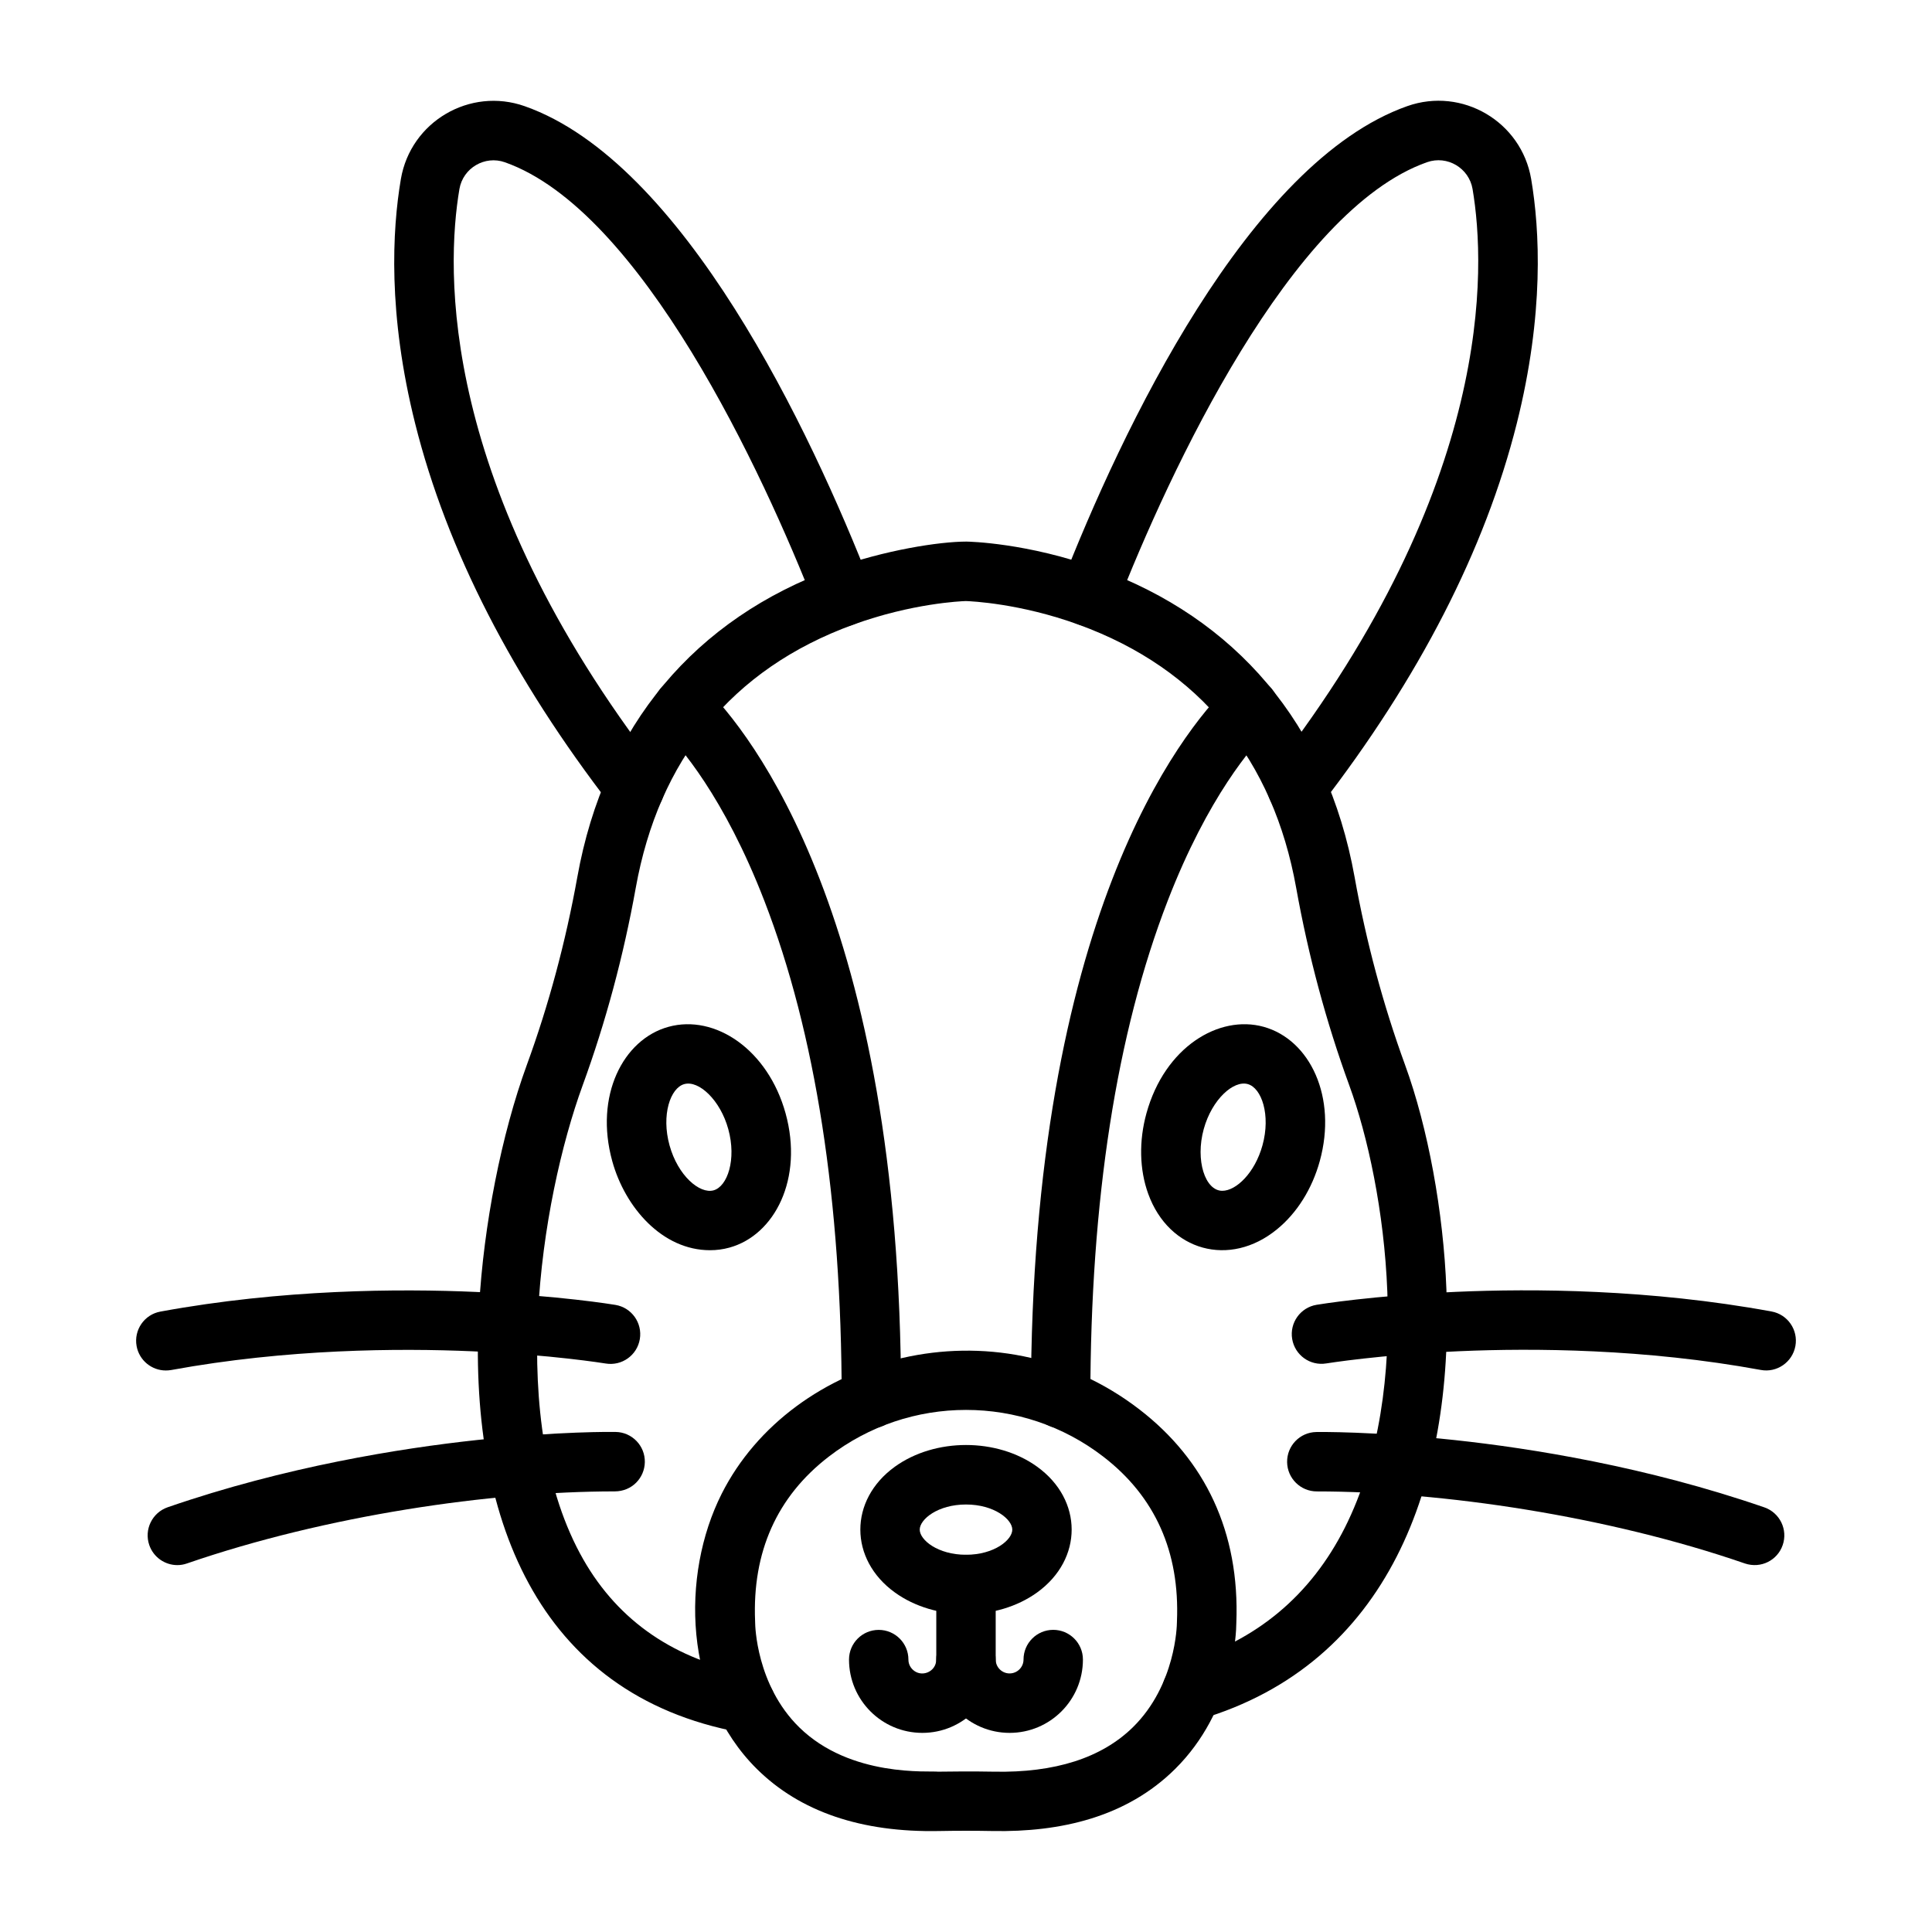
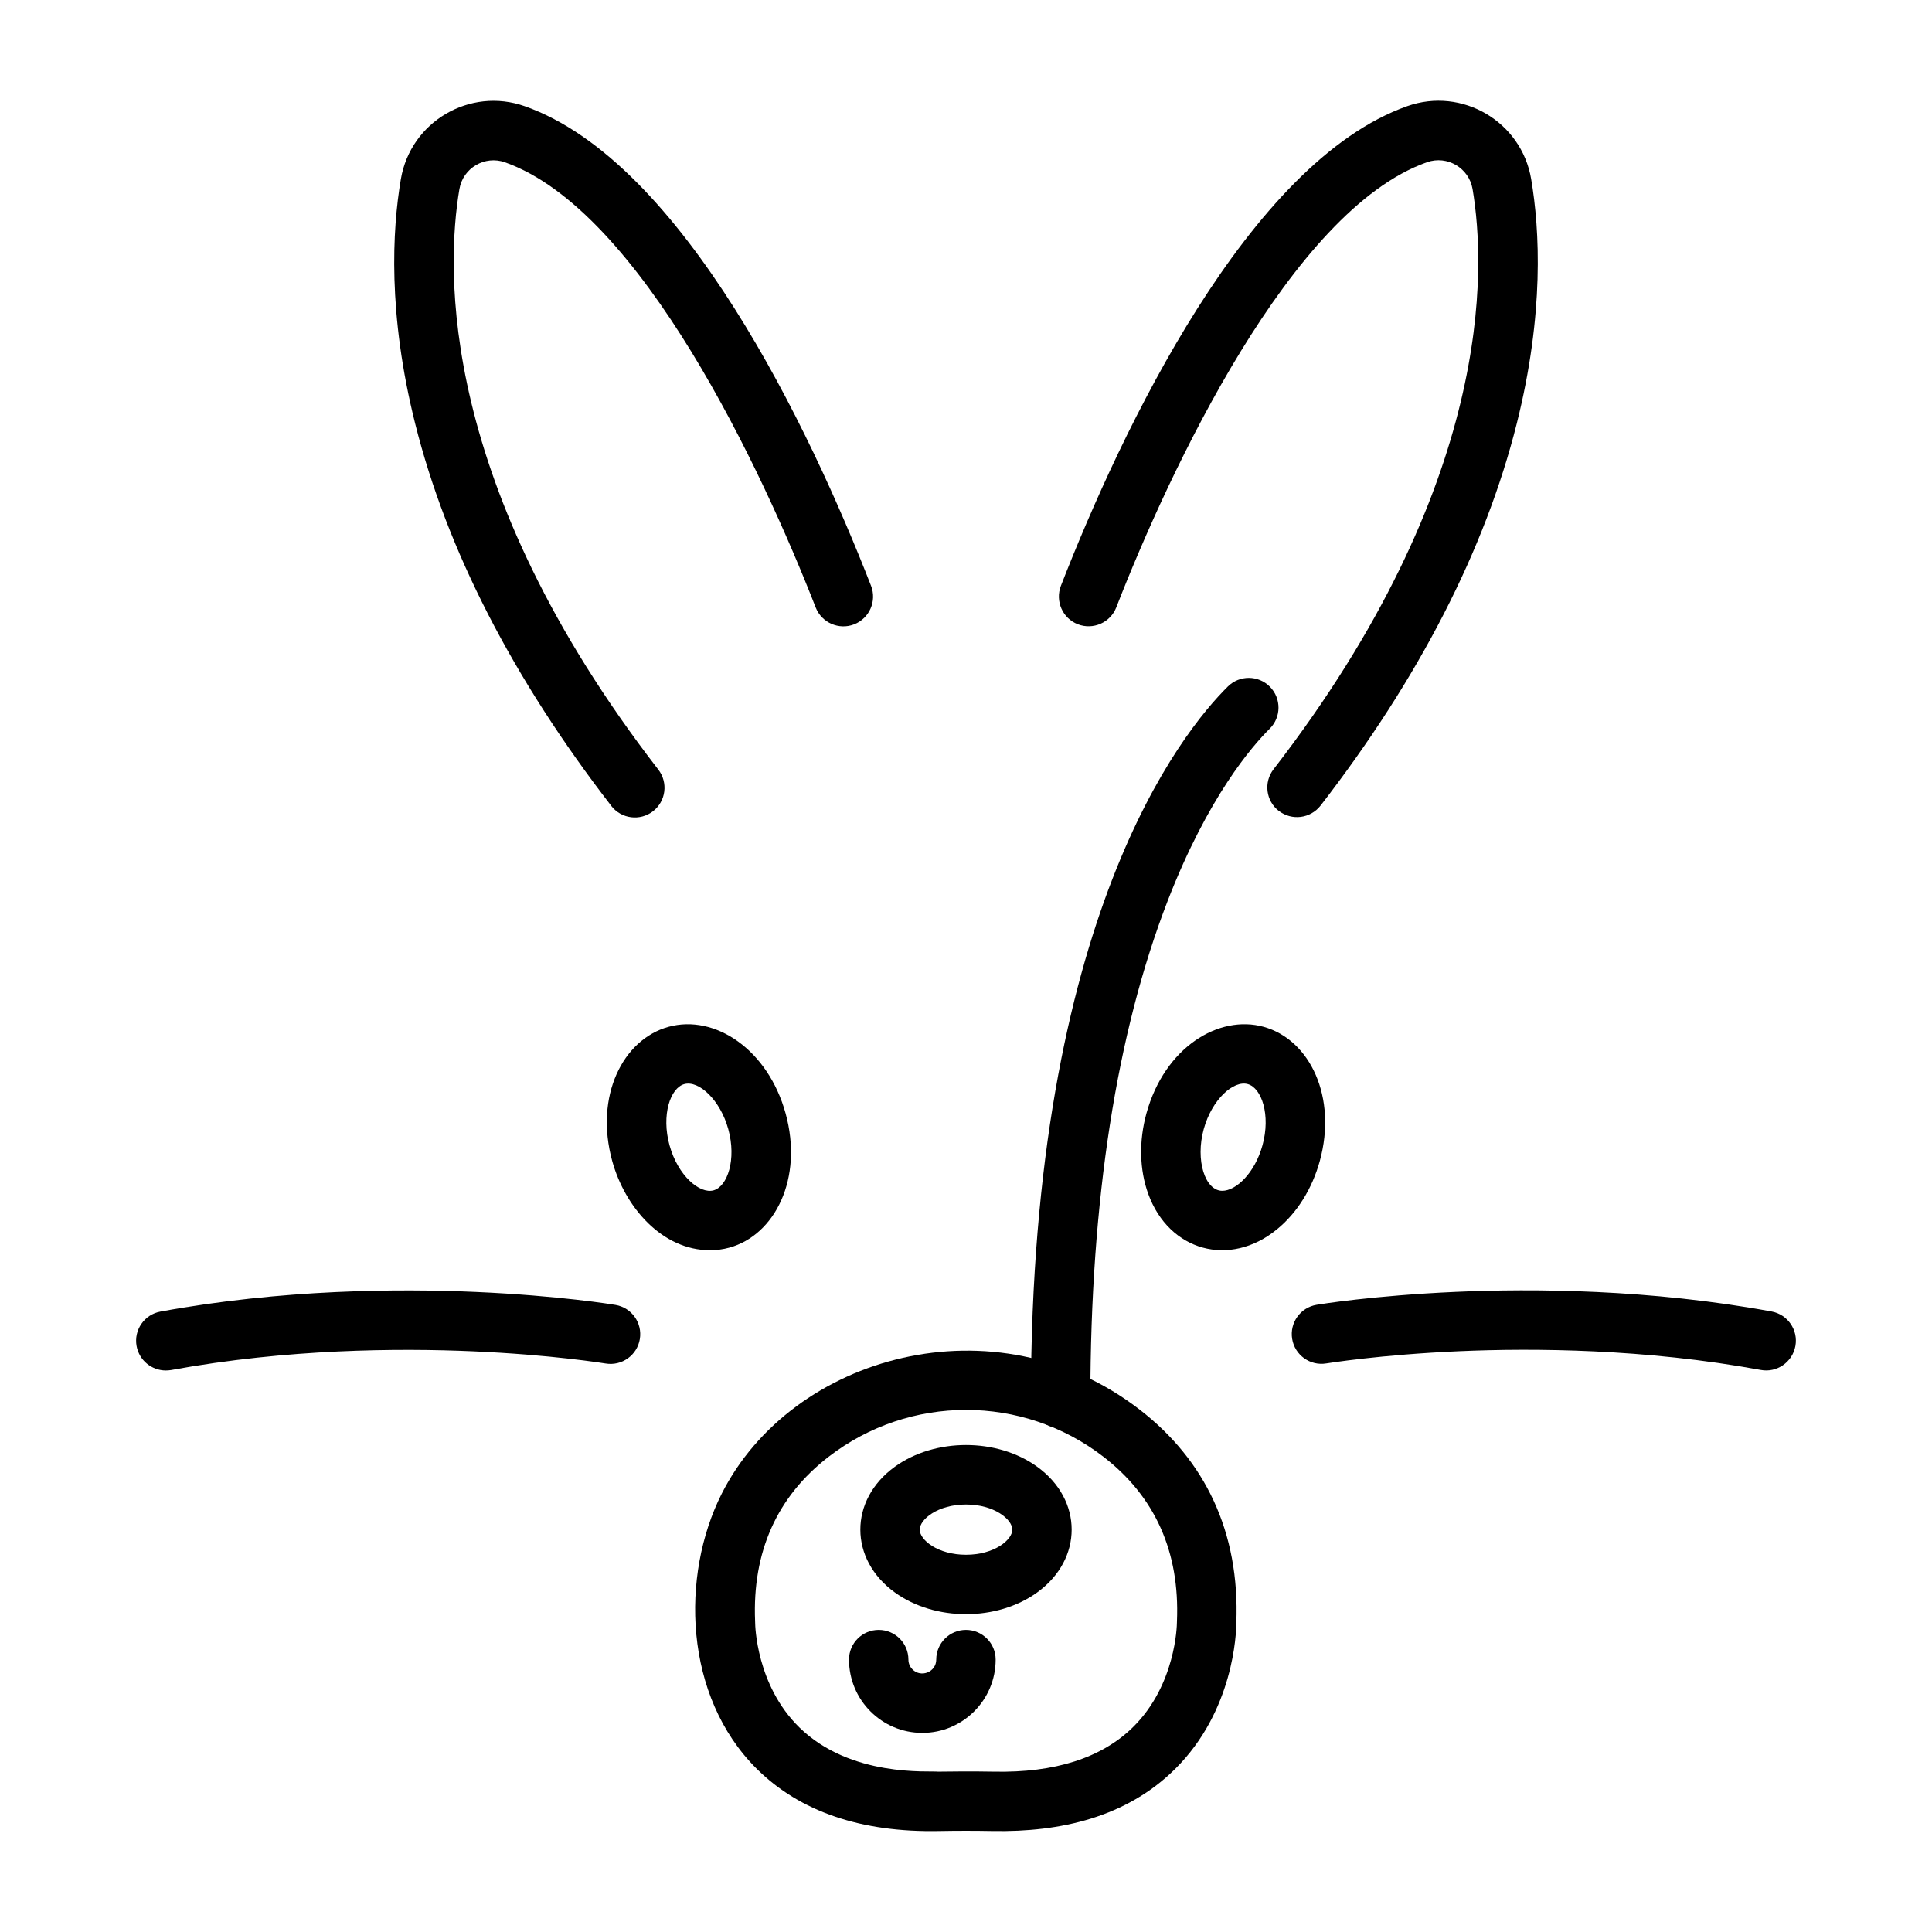
<svg xmlns="http://www.w3.org/2000/svg" fill="#000000" width="800px" height="800px" version="1.1" viewBox="144 144 512 512">
  <g>
    <path d="m407.09 629.24c-4.711-0.09-9.484-0.09-14.18 0-20.645 0.418-36.906-5.125-48.34-16.457-19.434-19.266-20.215-51.332-9.312-72.926 18.562-36.789 72.559-51.812 110.78-22.281 17.234 13.309 26.562 32.352 25.602 56.52-0.012 2.668-0.676 23.285-16.207 38.688-12.895 12.789-30.363 16.781-48.34 16.457zm-14.352-7.871m14.676-7.856c16.145 0.324 28.527-3.641 36.812-11.773 11.395-11.188 11.668-27.109 11.668-27.719 0-0.156 0-0.234 0.012-0.402 0.766-18.34-5.789-33-19.488-43.566-21.438-16.547-51.383-16.547-72.82 0-13.699 10.562-20.254 25.223-19.488 43.566 0.012 0.156 0.012 0.246 0.012 0.402 0 0.625 0.273 16.535 11.668 27.719 13.66 13.41 34.613 11.484 36.812 11.773 2.441-0.051 9.711-0.105 14.812 0z" />
-     <path d="m340.19 603.1c-54.152-9.992-72.246-57.641-69.242-112.62 1.211-21.828 5.945-45.867 12.684-64.312 5.789-15.844 10.277-32.574 13.359-49.703 7.219-40.352 31.352-68.516 67.824-81.758 13.566-4.918 28.125-7.18 35.293-7.18 0.652 0.012 16.145 0.301 35.07 7.18 36.031 13.086 60.477 40.91 67.812 81.77 3.07 17.117 7.57 33.848 13.359 49.719 6.074 16.652 10.184 38.934 10.965 59.59 1.977 51.668-15.441 99.109-65.211 113.84-4.164 1.234-8.547-1.145-9.781-5.32-1.234-4.164 1.145-8.547 5.32-9.781 19.332-5.711 33.703-17.719 42.746-35.656 18.707-37.152 10.953-90.484 1.172-117.27-6.102-16.715-10.836-34.316-14.062-52.32-6.062-33.781-25.301-57.992-57.703-69.762-15.469-5.621-28.41-6.18-29.816-6.231-1.352 0.039-14.32 0.613-29.801 6.231-32.496 11.812-51.617 35.992-57.691 69.75-3.238 18.031-7.973 35.629-14.062 52.32-11.227 30.766-20.449 89.641 0.184 125.73 9.391 16.418 24.34 26.613 44.422 30.309 4.281 0.781 7.102 4.891 6.32 9.172-0.797 4.363-5 7.094-9.16 6.316z" />
    <path d="m482.91 358.92c-3.434-2.652-4.07-7.598-1.418-11.043 58.344-75.473 56.324-132.68 52.75-153.79-0.949-5.555-6.699-8.988-12.059-7.102-35.992 12.672-68.215 81.664-82.355 117.97-1.574 4.047-6.141 6.051-10.199 4.477-4.047-1.574-6.051-6.141-4.477-10.199 16.105-41.352 49.781-112.27 91.801-127.11 14.543-5.125 30.23 4.098 32.82 19.316 2.289 13.504 3.484 35.707-3.812 64.793-8.391 33.406-25.875 67.461-51.98 101.24-2.707 3.465-7.609 4.086-11.07 1.434z" />
    <path d="m306 357.57c-26.109-33.77-43.59-67.84-51.969-101.28-7.297-29.098-6.086-51.316-3.797-64.832 2.602-15.258 18.316-24.43 32.82-19.316 42.016 14.805 75.707 85.828 91.785 127.11 1.574 4.047-0.43 8.613-4.477 10.199-4.047 1.574-8.613-0.43-10.199-4.477-14.051-36.031-46.297-105.24-82.355-117.97-5.293-1.875-11.098 1.484-12.059 7.102-3.574 21.121-5.617 78.398 52.711 153.85 2.652 3.434 2.027 8.379-1.418 11.043-3.418 2.641-8.375 2.027-11.043-1.418z" />
-     <path d="m374.93 522.47c-4.344 0-7.871-3.523-7.871-7.871-0.039-52.461-6.934-96.832-20.5-131.88-10.691-27.617-22.453-41.078-27.02-45.594-3.098-3.059-3.121-8.039-0.066-11.137 3.059-3.098 8.039-3.121 11.137-0.066 12.227 12.086 52.109 61.398 52.188 188.66 0.004 4.359-3.508 7.887-7.867 7.887z" />
    <path d="m425.07 522.47c-4.344 0-7.871-3.512-7.871-7.883 0.09-127.26 39.973-176.57 52.203-188.66 3.098-3.059 8.078-3.031 11.137 0.066s3.031 8.078-0.066 11.137c-4.566 4.516-16.324 17.977-27.02 45.582-13.566 35.043-20.477 79.414-20.5 131.88-0.016 4.352-3.539 7.879-7.883 7.879z" />
    <path d="m381.15 566.02c-12.176-8.781-12.227-24.496 0-33.328 10.629-7.66 27.07-7.676 37.699 0 12.176 8.781 12.227 24.496 0 33.328-10.613 7.66-27.07 7.676-37.699 0zm18.852-23.312c-7.492 0-12.266 3.941-12.266 6.66s4.773 6.66 12.266 6.66 12.266-3.941 12.266-6.66-4.789-6.66-12.266-6.66z" />
-     <path d="m411.56 603.23c-10.719 0-19.434-8.715-19.434-19.434v-19.891c0-4.344 3.523-7.871 7.871-7.871 4.344 0 7.871 3.523 7.871 7.871v19.891c0 2.027 1.652 3.68 3.68 3.68 2.027 0 3.695-1.641 3.695-3.68 0-4.344 3.523-7.871 7.871-7.871 4.344 0 7.871 3.523 7.871 7.871-0.004 10.77-8.734 19.434-19.426 19.434z" />
    <path d="m388.43 603.23c-10.77 0-19.434-8.73-19.434-19.422 0-4.344 3.523-7.871 7.871-7.871 4.344 0 7.871 3.523 7.871 7.871 0 1.328 0.676 2.199 1.078 2.602 2.301 2.301 6.297 0.676 6.297-2.602 0-4.344 3.523-7.871 7.871-7.871 4.344 0 7.871 3.523 7.871 7.871 0.008 10.707-8.707 19.422-19.426 19.422z" />
    <path d="m448.29 460.38c-2.328-6.414-2.496-13.996-0.469-21.348 4.852-17.562 19.227-26.188 31.039-22.922 12.32 3.406 19.562 18.668 14.895 35.59-2.027 7.352-6.051 13.777-11.344 18.082-12.488 10.227-28.605 5.816-34.121-9.402zm14.711-17.156c-2.277 8.262 0.363 16.352 4.918 16.352 3.656 0 8.625-4.711 10.652-12.059 2.223-8.051-0.234-15.207-3.902-16.223-3.746-1.055-9.48 4.008-11.668 11.93z" />
    <path d="m332.15 475.32c-12.605 0-22.492-11.277-25.898-23.609-4.773-17.289 2.863-32.285 14.895-35.59 12.359-3.406 26.379 6.051 31.039 22.922 4.773 17.289-2.863 32.285-14.895 35.59-1.68 0.465-3.41 0.688-5.141 0.688zm-6.816-44.02c-3.68 1.016-6.125 8.168-3.902 16.223 2.223 8.051 7.988 12.941 11.668 11.93 3.68-1.016 6.125-8.168 3.902-16.223-2.109-7.691-7.805-13.012-11.668-11.93z" />
    <path d="m610.63 507.05c-30.738-5.644-60.371-5.816-79.805-4.969-21.164 0.922-35.199 3.227-35.332 3.238-4.293 0.715-8.34-2.184-9.055-6.477-0.715-4.293 2.184-8.34 6.465-9.055 0.598-0.105 14.906-2.457 36.957-3.434 20.32-0.898 51.316-0.727 83.617 5.203 4.281 0.781 7.102 4.891 6.32 9.156-0.793 4.336-4.969 7.133-9.168 6.336z" />
-     <path d="m606.43 558.34c-36.477-12.594-80.262-19.098-113.46-19.098-4.293 0-7.805-3.445-7.871-7.754-0.066-4.344 3.394-7.922 7.738-7.988 0.598-0.012 14.945-0.207 36.789 2.144 20.125 2.172 50.668 7.023 81.938 17.82 4.109 1.418 6.297 5.906 4.863 10.016-1.363 3.961-5.695 6.289-10 4.859z" />
    <path d="m187.94 507.19c-3.719 0-7.039-2.652-7.738-6.453-0.781-4.281 2.043-8.379 6.32-9.156 32.301-5.934 63.297-6.102 83.617-5.203 22.051 0.977 36.359 3.332 36.957 3.434 4.293 0.715 7.18 4.773 6.465 9.066s-4.773 7.18-9.066 6.465c-0.273-0.039-14.27-2.328-35.332-3.238-19.434-0.844-49.066-0.664-79.805 4.969-0.469 0.078-0.949 0.117-1.418 0.117z" />
-     <path d="m191 558.77c-3.266 0-6.309-2.043-7.441-5.309-1.418-4.109 0.766-8.586 4.863-10.016 31.258-10.797 61.816-15.648 81.938-17.82 21.84-2.356 36.188-2.16 36.789-2.144 4.344 0.066 7.816 3.656 7.738 8-0.066 4.137-3.356 7.754-8 7.754-32.781 0-76.461 6.375-113.34 19.098-0.832 0.293-1.703 0.438-2.547 0.438z" />
  </g>
</svg>